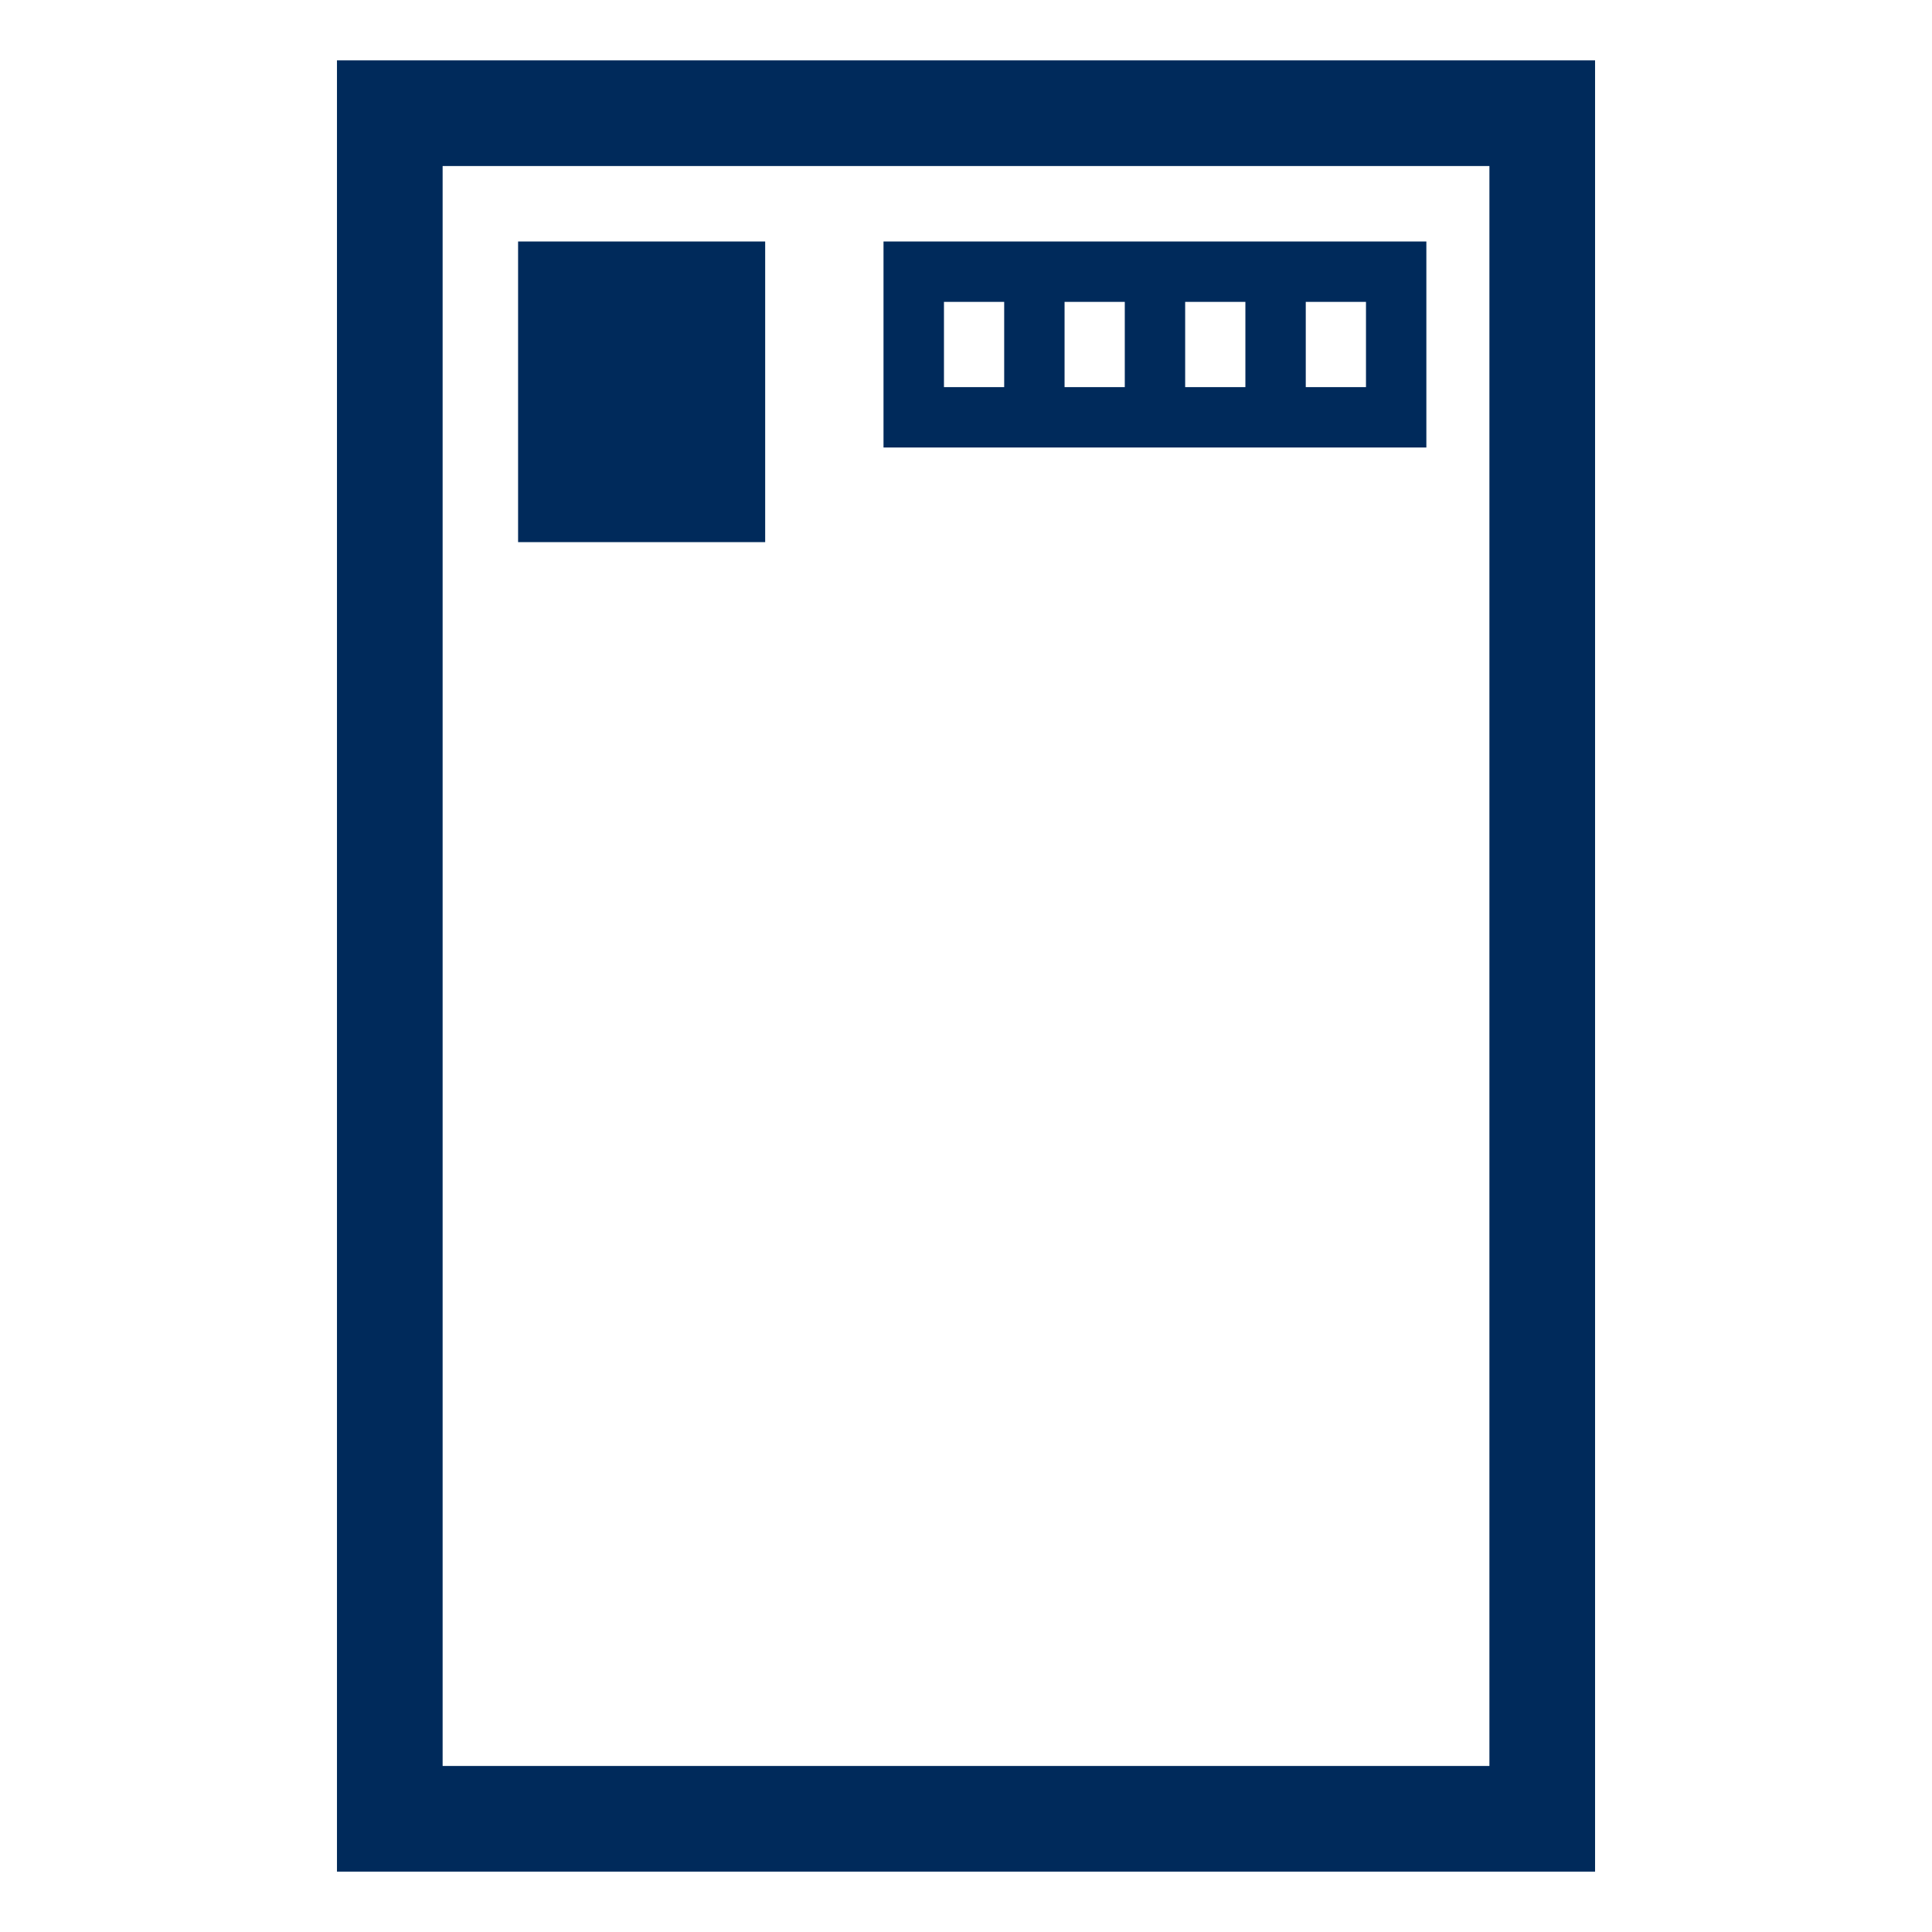
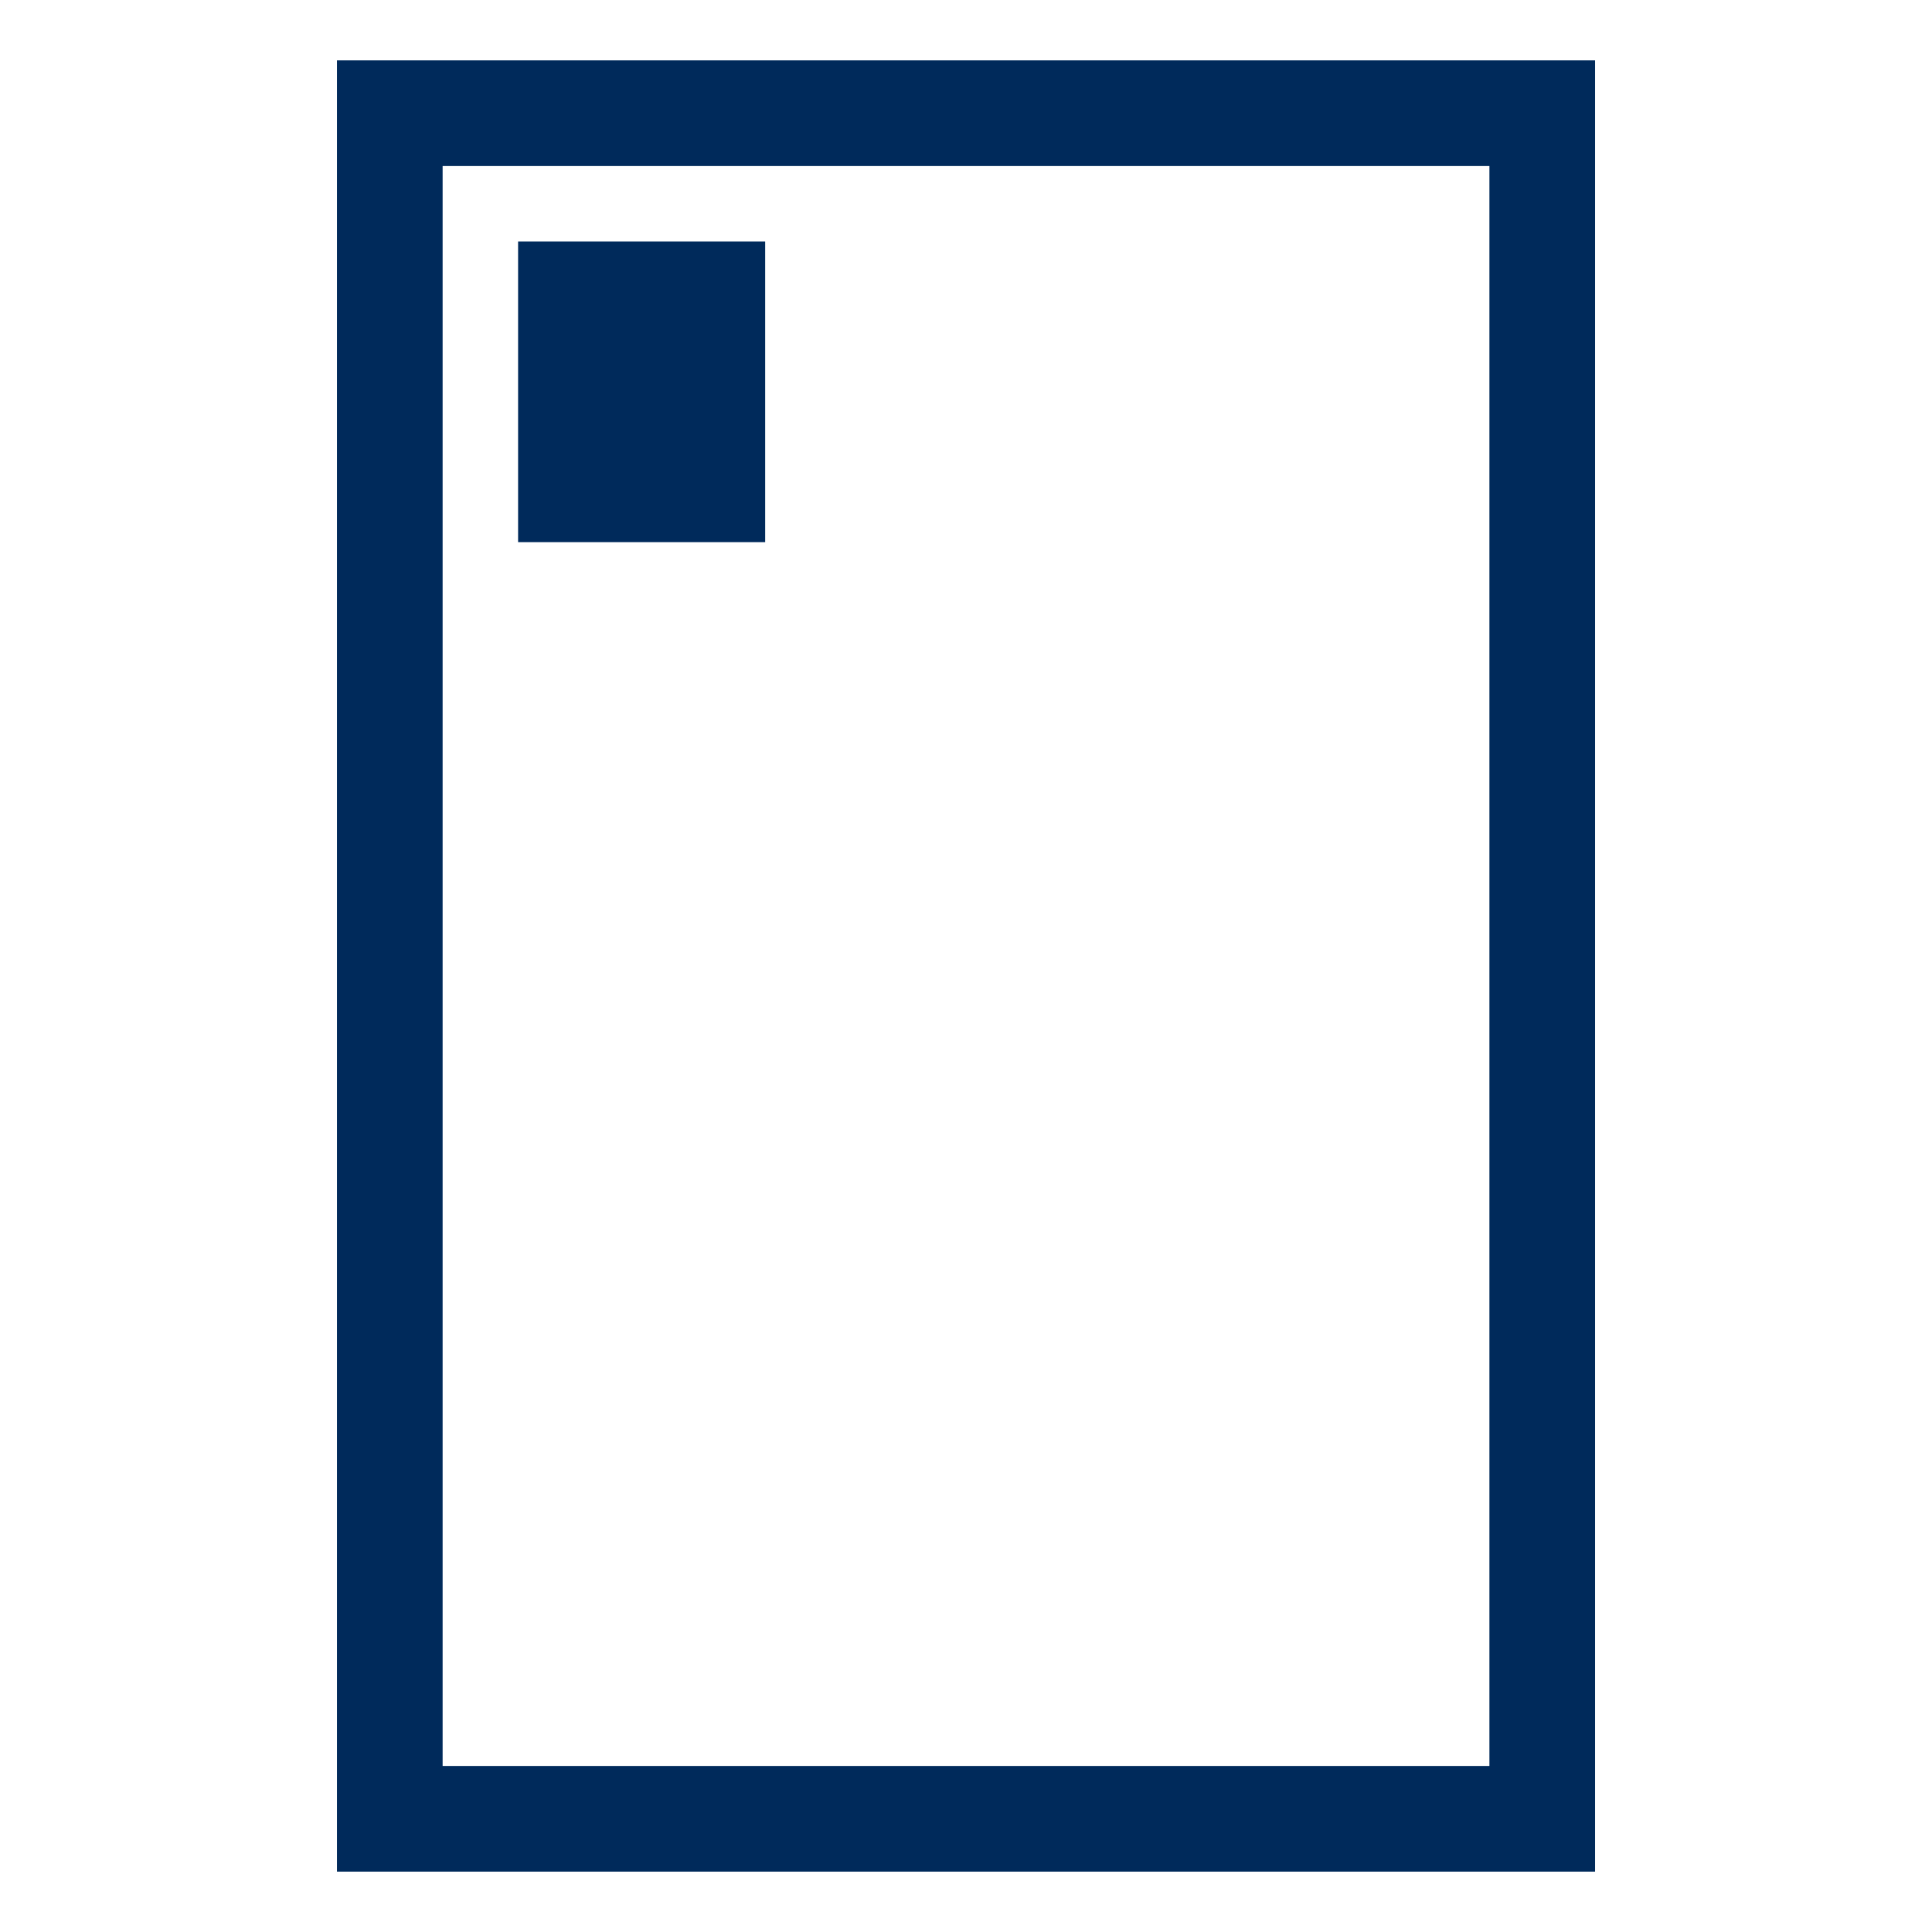
<svg xmlns="http://www.w3.org/2000/svg" id="OL" viewBox="0 0 512 512">
  <defs>
    <style> .cls-1 { fill: #002a5b; } </style>
  </defs>
  <path class="cls-1" d="m89.3,16v480h333.41V16H89.3Zm305.41,452H117.3V44h277.41v424Z" />
  <rect class="cls-1" x="137.3" y="64" width="65.48" height="79.67" />
-   <path class="cls-1" d="m282.11,118.59h95.89v-54.59h-143.86v54.59h47.96Zm63.93-38.59h15.96v22.59h-15.96v-22.59Zm-31.96,0h15.96v22.59h-15.96v-22.59Zm-31.96,0h15.96v22.59h-15.96v-22.59Zm-31.96,0h15.96v22.59h-15.96v-22.59Z" />
</svg>